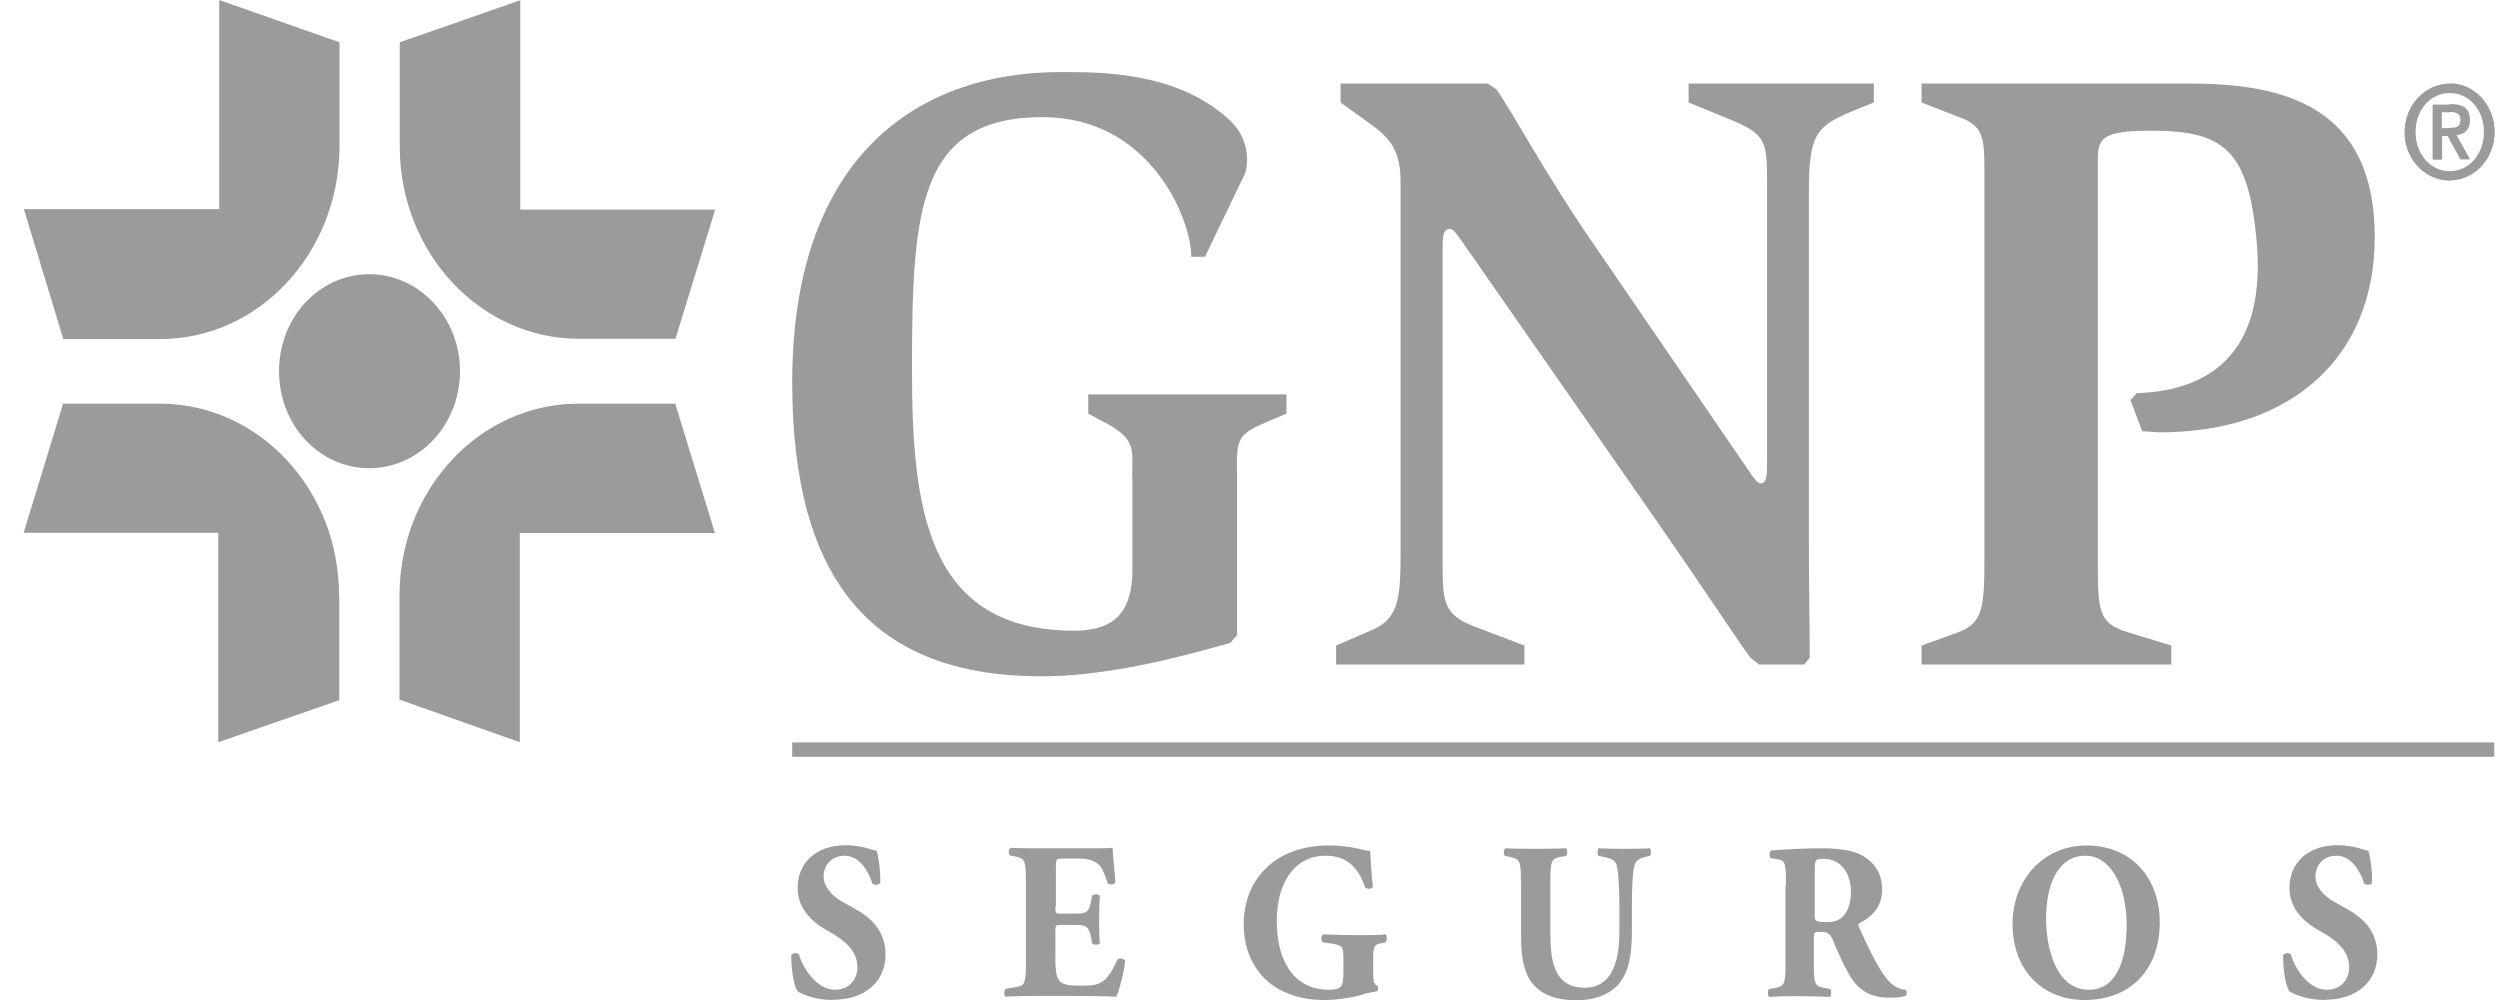
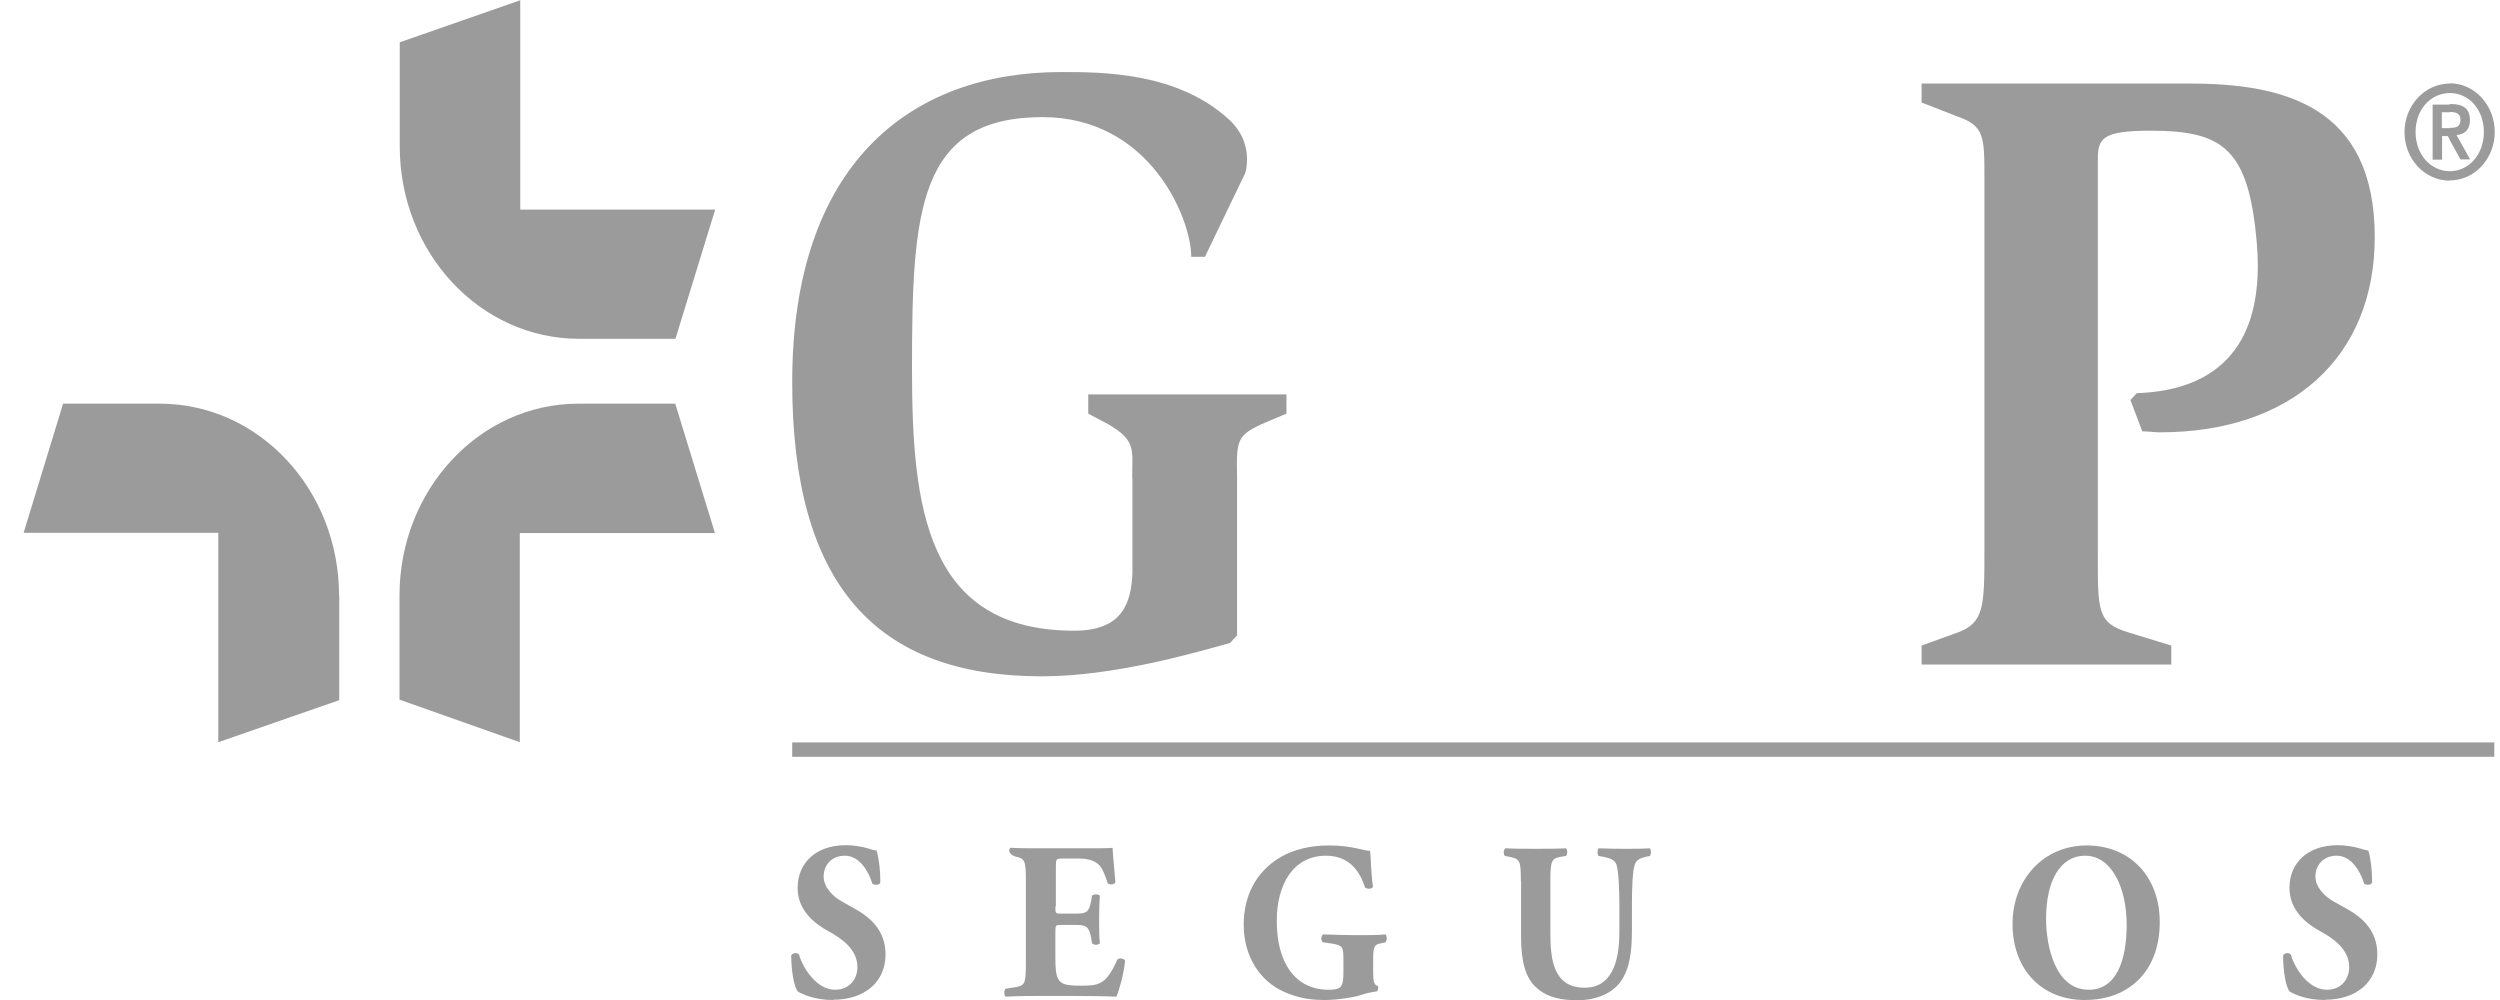
<svg xmlns="http://www.w3.org/2000/svg" width="60" height="24" viewBox="0 0 60 24" fill="none">
  <path d="M27.172 11.471C27.172 10.807 27.28 10.573 26.594 10.18L26.118 9.927V9.466H30.875V9.927L30.393 10.13C29.673 10.444 29.673 10.536 29.69 11.471V15.248L29.52 15.432C28.692 15.66 26.753 16.232 25.001 16.232C20.992 16.232 19.013 13.999 19.013 9.171C19.013 3.98 21.803 1.729 25.471 1.729C26.452 1.729 28.239 1.729 29.48 2.854C29.894 3.223 29.928 3.641 29.928 3.807C29.928 4.121 29.872 4.189 29.809 4.312L28.919 6.163H28.59C28.59 5.247 27.598 2.811 25.023 2.811C22.035 2.811 21.888 5.05 21.888 8.839C21.888 12.154 22.211 15.137 25.783 15.137C26.934 15.137 27.15 14.479 27.178 13.747V11.465" fill="#9B9B9B" />
-   <path d="M32.066 15.493L32.917 15.124C33.614 14.835 33.614 14.288 33.614 13.082V4.379C33.614 3.709 33.438 3.376 32.951 3.02L32.174 2.46V2.005H35.707L35.916 2.146C36.308 2.706 37.113 4.213 38.202 5.794L41.95 11.268C42.103 11.495 42.182 11.6 42.256 11.6C42.409 11.6 42.409 11.397 42.409 11.016V4.391C42.409 3.438 42.392 3.247 41.638 2.915L40.526 2.46V2.005H44.972V2.46L44.405 2.688C43.577 3.044 43.413 3.247 43.413 4.619V12.824C43.413 14.079 43.435 15.346 43.435 15.782L43.305 15.948H42.216L42.007 15.782C41.831 15.555 40.821 14.03 39.795 12.553L35.259 6.04C35.009 5.683 34.89 5.492 34.799 5.492C34.623 5.492 34.623 5.708 34.623 5.997V13.445C34.623 14.448 34.623 14.761 35.44 15.057L36.586 15.493V15.948H32.066V15.493Z" fill="#9B9B9B" />
  <path d="M46.118 15.493L46.968 15.186C47.609 14.958 47.626 14.577 47.626 13.267V4.268C47.626 3.272 47.626 3.02 46.968 2.792L46.118 2.46V2.005H52.542C54.788 2.005 56.994 2.528 56.994 5.689C56.994 8.586 54.981 10.376 51.839 10.376C51.709 10.376 51.533 10.351 51.414 10.351L51.13 9.601L51.283 9.435C52.695 9.392 54.408 8.771 54.164 5.843C53.971 3.561 53.353 3.137 51.612 3.137C50.433 3.137 50.348 3.327 50.348 3.85V13.267C50.348 14.663 50.325 14.958 51.108 15.186L52.111 15.493V15.948H46.118V15.493Z" fill="#9B9B9B" />
  <path d="M19.013 18.163H59.863V17.818H19.013V18.163Z" fill="#9B9B9B" />
-   <path d="M11.04 8.906C11.04 10.191 10.07 11.237 8.863 11.237C7.655 11.237 6.697 10.198 6.697 8.906C6.697 7.614 7.666 6.581 8.863 6.581C10.059 6.581 11.04 7.621 11.04 8.906Z" fill="#9B9B9B" />
-   <path d="M5.256 5.019H0.573L1.519 8.137H3.856C6.22 8.131 8.137 6.071 8.148 3.524V1.015L5.262 0V5.019" fill="#9B9B9B" />
  <path d="M5.239 12.787V17.813L8.142 16.804V14.294H8.137C8.137 11.754 6.22 9.694 3.844 9.688H1.514L0.567 12.787H5.239Z" fill="#9B9B9B" />
  <path d="M12.475 12.794H17.159L16.206 9.688H13.87C11.505 9.694 9.588 11.754 9.588 14.294V16.791L12.475 17.813V12.794Z" fill="#9B9B9B" />
  <path d="M12.486 5.031V0.006L9.594 1.015V3.525C9.6 6.065 11.516 8.125 13.886 8.131H16.211L17.164 5.031H12.486Z" fill="#9B9B9B" />
  <path d="M58.797 2.503V2.694H58.604V3.075H58.797V3.352L58.746 3.266H58.61V3.832H58.383V2.51H58.802L58.797 2.503ZM58.797 4.109C58.343 4.109 57.974 3.715 57.974 3.168C57.974 2.62 58.343 2.233 58.797 2.233V2.005C58.196 2.005 57.708 2.528 57.708 3.174C57.708 3.82 58.196 4.336 58.797 4.336V4.115V4.109ZM58.797 3.346V3.069H58.802C58.944 3.069 59.052 3.045 59.052 2.872C59.052 2.712 58.916 2.688 58.808 2.688H58.791V2.497H58.825C59.12 2.497 59.279 2.608 59.279 2.885C59.279 3.112 59.154 3.223 58.956 3.241L59.284 3.826H59.052L58.785 3.346H58.797ZM58.797 2.233C59.245 2.233 59.613 2.62 59.613 3.168C59.613 3.715 59.245 4.109 58.797 4.109V4.33C59.392 4.33 59.874 3.807 59.874 3.168C59.874 2.528 59.392 1.999 58.797 1.999V2.227V2.233Z" fill="#9B9B9B" />
  <path d="M19.999 24C19.54 24 19.256 23.859 19.149 23.797C19.052 23.68 18.99 23.293 18.99 22.93C19.024 22.862 19.137 22.856 19.177 22.912C19.279 23.262 19.614 23.754 20.039 23.754C20.408 23.754 20.578 23.477 20.578 23.213C20.578 22.782 20.198 22.524 19.897 22.358C19.54 22.167 19.143 21.841 19.143 21.312C19.143 20.71 19.58 20.285 20.3 20.285C20.464 20.285 20.668 20.31 20.867 20.371C20.929 20.396 20.975 20.402 21.037 20.414C21.077 20.531 21.128 20.82 21.128 21.183C21.105 21.245 20.98 21.251 20.935 21.202C20.85 20.925 20.634 20.537 20.277 20.537C19.948 20.537 19.767 20.771 19.767 21.035C19.767 21.282 19.971 21.509 20.221 21.645L20.549 21.829C20.861 22.007 21.253 22.315 21.253 22.905C21.253 23.57 20.748 23.994 19.994 23.994" fill="#9B9B9B" />
-   <path d="M25.329 21.767C25.329 21.915 25.329 21.927 25.471 21.927H25.817C26.078 21.927 26.135 21.89 26.186 21.632L26.208 21.497C26.242 21.454 26.367 21.454 26.396 21.497C26.384 21.669 26.379 21.86 26.379 22.069C26.379 22.278 26.379 22.462 26.396 22.635C26.373 22.684 26.248 22.69 26.208 22.635L26.186 22.499C26.135 22.241 26.072 22.198 25.817 22.198H25.471C25.335 22.198 25.329 22.198 25.329 22.364V23.004C25.329 23.25 25.346 23.422 25.409 23.514C25.477 23.613 25.568 23.656 25.936 23.656C26.367 23.656 26.543 23.643 26.815 23.035C26.855 22.979 26.98 22.998 27.002 23.059C26.98 23.336 26.86 23.773 26.793 23.92C26.526 23.908 26.05 23.902 25.641 23.902H24.995C24.757 23.902 24.513 23.902 24.133 23.92C24.093 23.89 24.093 23.76 24.133 23.73L24.366 23.693C24.592 23.656 24.621 23.619 24.621 23.127V21.128C24.621 20.642 24.592 20.605 24.366 20.556L24.241 20.531C24.195 20.5 24.201 20.377 24.252 20.347C24.485 20.359 24.728 20.359 24.972 20.359H26.033C26.35 20.359 26.639 20.359 26.702 20.347C26.702 20.433 26.741 20.82 26.77 21.177C26.747 21.232 26.634 21.245 26.583 21.195C26.526 21.011 26.458 20.845 26.39 20.771C26.294 20.673 26.146 20.605 25.902 20.605H25.505C25.341 20.605 25.341 20.617 25.341 20.814V21.749" fill="#9B9B9B" />
+   <path d="M25.329 21.767C25.329 21.915 25.329 21.927 25.471 21.927H25.817C26.078 21.927 26.135 21.89 26.186 21.632L26.208 21.497C26.242 21.454 26.367 21.454 26.396 21.497C26.384 21.669 26.379 21.86 26.379 22.069C26.379 22.278 26.379 22.462 26.396 22.635C26.373 22.684 26.248 22.69 26.208 22.635L26.186 22.499C26.135 22.241 26.072 22.198 25.817 22.198H25.471C25.335 22.198 25.329 22.198 25.329 22.364V23.004C25.329 23.25 25.346 23.422 25.409 23.514C25.477 23.613 25.568 23.656 25.936 23.656C26.367 23.656 26.543 23.643 26.815 23.035C26.855 22.979 26.98 22.998 27.002 23.059C26.98 23.336 26.86 23.773 26.793 23.92C26.526 23.908 26.05 23.902 25.641 23.902H24.995C24.757 23.902 24.513 23.902 24.133 23.92C24.093 23.89 24.093 23.76 24.133 23.73L24.366 23.693C24.592 23.656 24.621 23.619 24.621 23.127V21.128C24.621 20.642 24.592 20.605 24.366 20.556C24.195 20.5 24.201 20.377 24.252 20.347C24.485 20.359 24.728 20.359 24.972 20.359H26.033C26.35 20.359 26.639 20.359 26.702 20.347C26.702 20.433 26.741 20.82 26.77 21.177C26.747 21.232 26.634 21.245 26.583 21.195C26.526 21.011 26.458 20.845 26.39 20.771C26.294 20.673 26.146 20.605 25.902 20.605H25.505C25.341 20.605 25.341 20.617 25.341 20.814V21.749" fill="#9B9B9B" />
  <path d="M32.956 23.305C32.956 23.532 32.968 23.637 33.064 23.662C33.087 23.68 33.081 23.772 33.047 23.791C32.962 23.809 32.831 23.822 32.696 23.871C32.52 23.932 32.094 24 31.811 24C31.471 24 31.181 23.963 30.83 23.809C30.246 23.557 29.849 22.96 29.849 22.192C29.849 21.521 30.127 20.931 30.728 20.574C31.068 20.377 31.471 20.291 31.896 20.291C32.452 20.291 32.724 20.42 32.883 20.42C32.9 20.58 32.905 20.955 32.951 21.281C32.934 21.343 32.797 21.343 32.758 21.294C32.599 20.789 32.282 20.537 31.822 20.537C31.028 20.537 30.643 21.244 30.643 22.093C30.643 22.862 30.887 23.317 31.21 23.551C31.448 23.723 31.709 23.754 31.896 23.754C32.179 23.754 32.242 23.692 32.242 23.348V23.01C32.242 22.721 32.214 22.69 31.975 22.647L31.754 22.616C31.698 22.585 31.698 22.462 31.754 22.425C32.106 22.438 32.355 22.444 32.599 22.444C32.843 22.444 33.087 22.444 33.251 22.425C33.291 22.456 33.291 22.579 33.251 22.616L33.138 22.641C32.99 22.665 32.956 22.721 32.956 23.01V23.311" fill="#9B9B9B" />
  <path d="M36.501 21.146C36.501 20.648 36.472 20.617 36.245 20.568L36.121 20.543C36.081 20.513 36.075 20.396 36.132 20.359C36.37 20.371 36.62 20.371 36.858 20.371C37.096 20.371 37.345 20.371 37.584 20.359C37.623 20.39 37.623 20.506 37.584 20.543L37.465 20.562C37.238 20.605 37.209 20.648 37.209 21.146V22.383C37.209 23.01 37.272 23.705 38.032 23.705C38.672 23.705 38.865 23.102 38.865 22.37V21.724C38.865 21.288 38.842 20.882 38.791 20.74C38.746 20.63 38.638 20.599 38.502 20.568L38.366 20.543C38.326 20.5 38.338 20.396 38.366 20.359C38.633 20.371 38.831 20.371 39.035 20.371C39.217 20.371 39.404 20.371 39.597 20.359C39.625 20.39 39.636 20.5 39.597 20.543L39.506 20.562C39.375 20.593 39.279 20.63 39.239 20.74C39.183 20.882 39.166 21.288 39.166 21.724V22.327C39.166 22.831 39.12 23.293 38.848 23.619C38.627 23.871 38.264 24.006 37.861 24.006C37.481 24.006 37.141 23.945 36.875 23.705C36.614 23.477 36.506 23.078 36.506 22.493V21.152" fill="#9B9B9B" />
-   <path d="M43.549 21.927C43.549 22.112 43.566 22.13 43.861 22.13C44.042 22.13 44.144 22.081 44.241 21.983C44.326 21.89 44.422 21.718 44.422 21.404C44.422 20.925 44.156 20.611 43.77 20.611C43.566 20.611 43.555 20.63 43.555 20.888V21.933L43.549 21.927ZM42.863 21.245C42.863 20.709 42.851 20.648 42.642 20.617L42.506 20.599C42.455 20.568 42.455 20.439 42.517 20.408C42.891 20.384 43.282 20.359 43.753 20.359C44.178 20.359 44.541 20.427 44.728 20.55C45.018 20.734 45.171 20.999 45.171 21.343C45.171 21.817 44.87 22.026 44.643 22.149C44.592 22.173 44.592 22.21 44.621 22.266C44.95 22.985 45.154 23.385 45.392 23.607C45.522 23.717 45.653 23.754 45.726 23.754C45.772 23.779 45.772 23.865 45.743 23.895C45.664 23.932 45.505 23.945 45.346 23.945C44.887 23.945 44.598 23.766 44.377 23.385C44.218 23.102 44.105 22.838 43.986 22.555C43.923 22.407 43.844 22.364 43.719 22.364C43.543 22.364 43.532 22.376 43.532 22.481V23.139C43.532 23.631 43.56 23.668 43.787 23.711L43.923 23.736C43.957 23.76 43.957 23.889 43.923 23.926C43.657 23.914 43.43 23.908 43.192 23.908C42.953 23.908 42.721 23.908 42.46 23.926C42.42 23.895 42.42 23.766 42.46 23.736L42.596 23.711C42.823 23.668 42.852 23.631 42.852 23.139V21.245H42.863Z" fill="#9B9B9B" />
  <path d="M50.047 20.537C49.435 20.537 49.106 21.152 49.106 22.05C49.106 22.702 49.322 23.754 50.132 23.754C50.785 23.754 51.04 23.065 51.04 22.198C51.04 21.281 50.665 20.537 50.047 20.537ZM51.834 22.13C51.834 23.299 51.108 24 50.03 24C49.027 24 48.301 23.293 48.301 22.173C48.301 21.115 49.038 20.291 50.081 20.291C51.125 20.291 51.834 21.041 51.834 22.13Z" fill="#9B9B9B" />
  <path d="M55.803 24C55.343 24 55.06 23.859 54.952 23.797C54.856 23.68 54.794 23.293 54.794 22.93C54.828 22.862 54.941 22.856 54.981 22.912C55.083 23.262 55.411 23.754 55.843 23.754C56.211 23.754 56.381 23.477 56.381 23.213C56.381 22.782 56.001 22.524 55.701 22.358C55.343 22.167 54.947 21.841 54.947 21.312C54.947 20.71 55.383 20.285 56.103 20.285C56.268 20.285 56.472 20.31 56.67 20.371C56.733 20.396 56.778 20.402 56.84 20.414C56.88 20.531 56.931 20.82 56.931 21.183C56.908 21.245 56.784 21.251 56.738 21.202C56.653 20.925 56.438 20.537 56.081 20.537C55.752 20.537 55.57 20.771 55.57 21.035C55.57 21.282 55.774 21.509 56.024 21.645L56.353 21.829C56.665 22.007 57.056 22.315 57.056 22.905C57.056 23.57 56.551 23.994 55.797 23.994" fill="#9B9B9B" />
</svg>